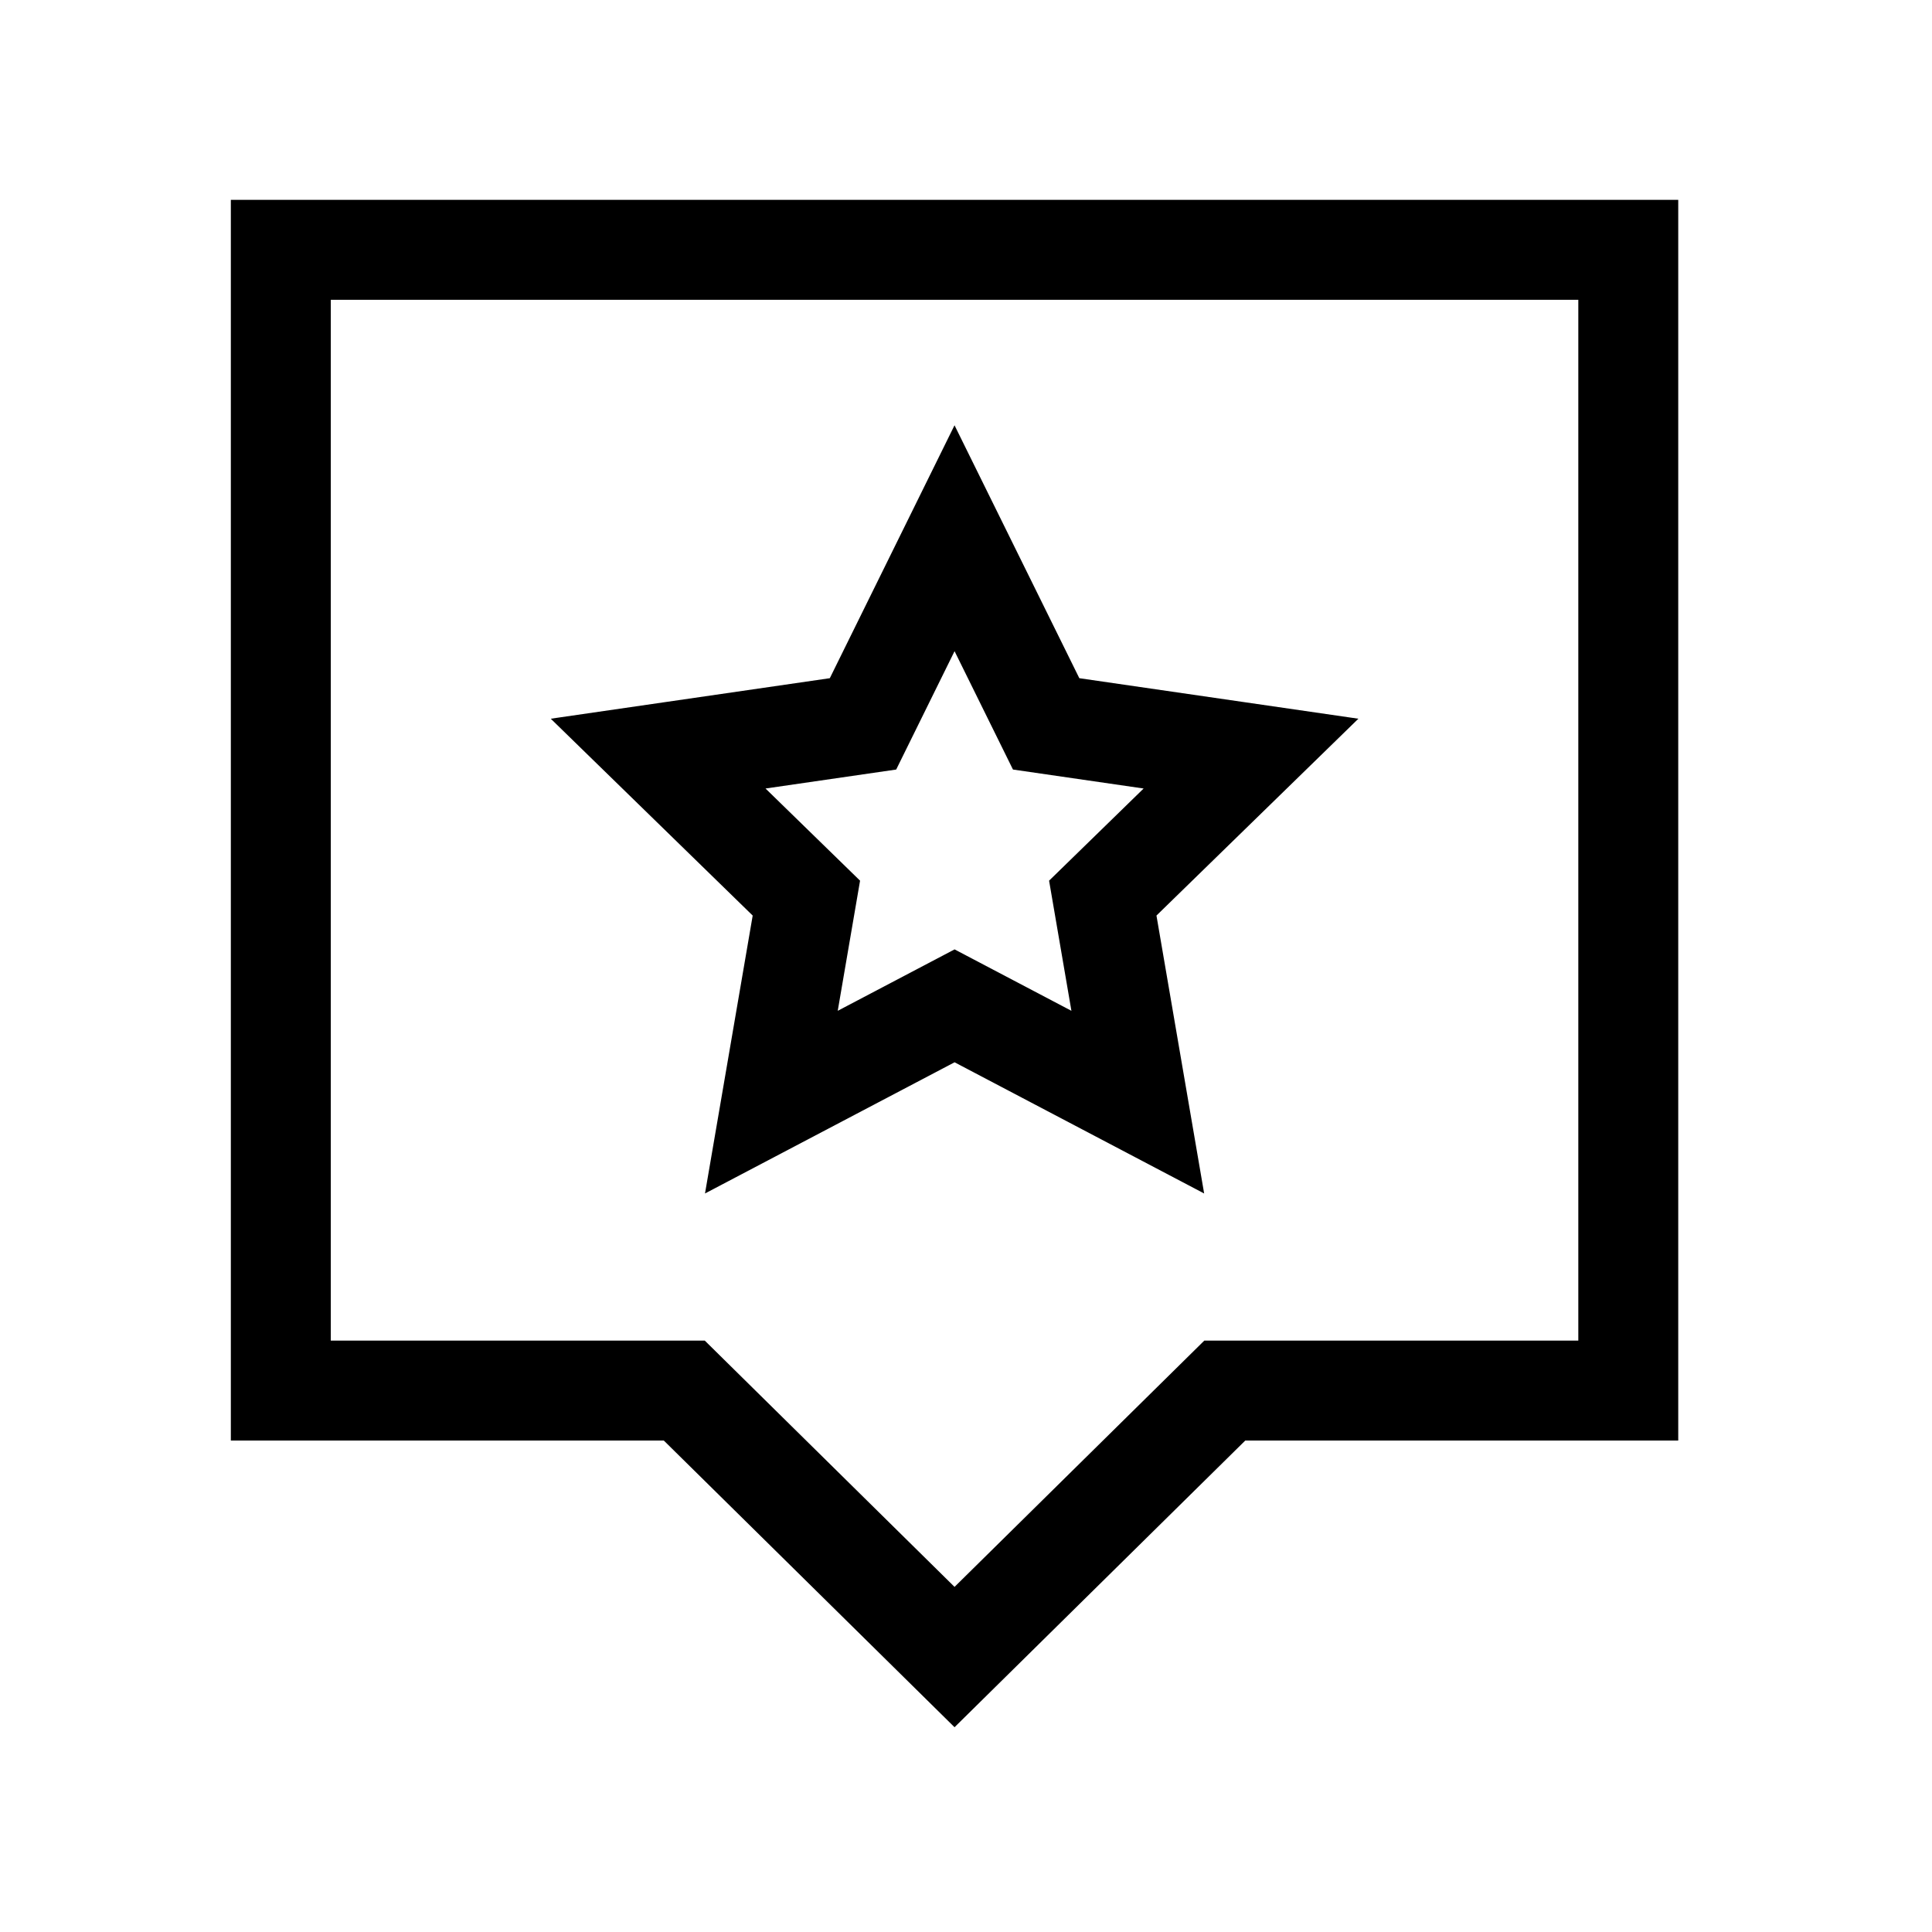
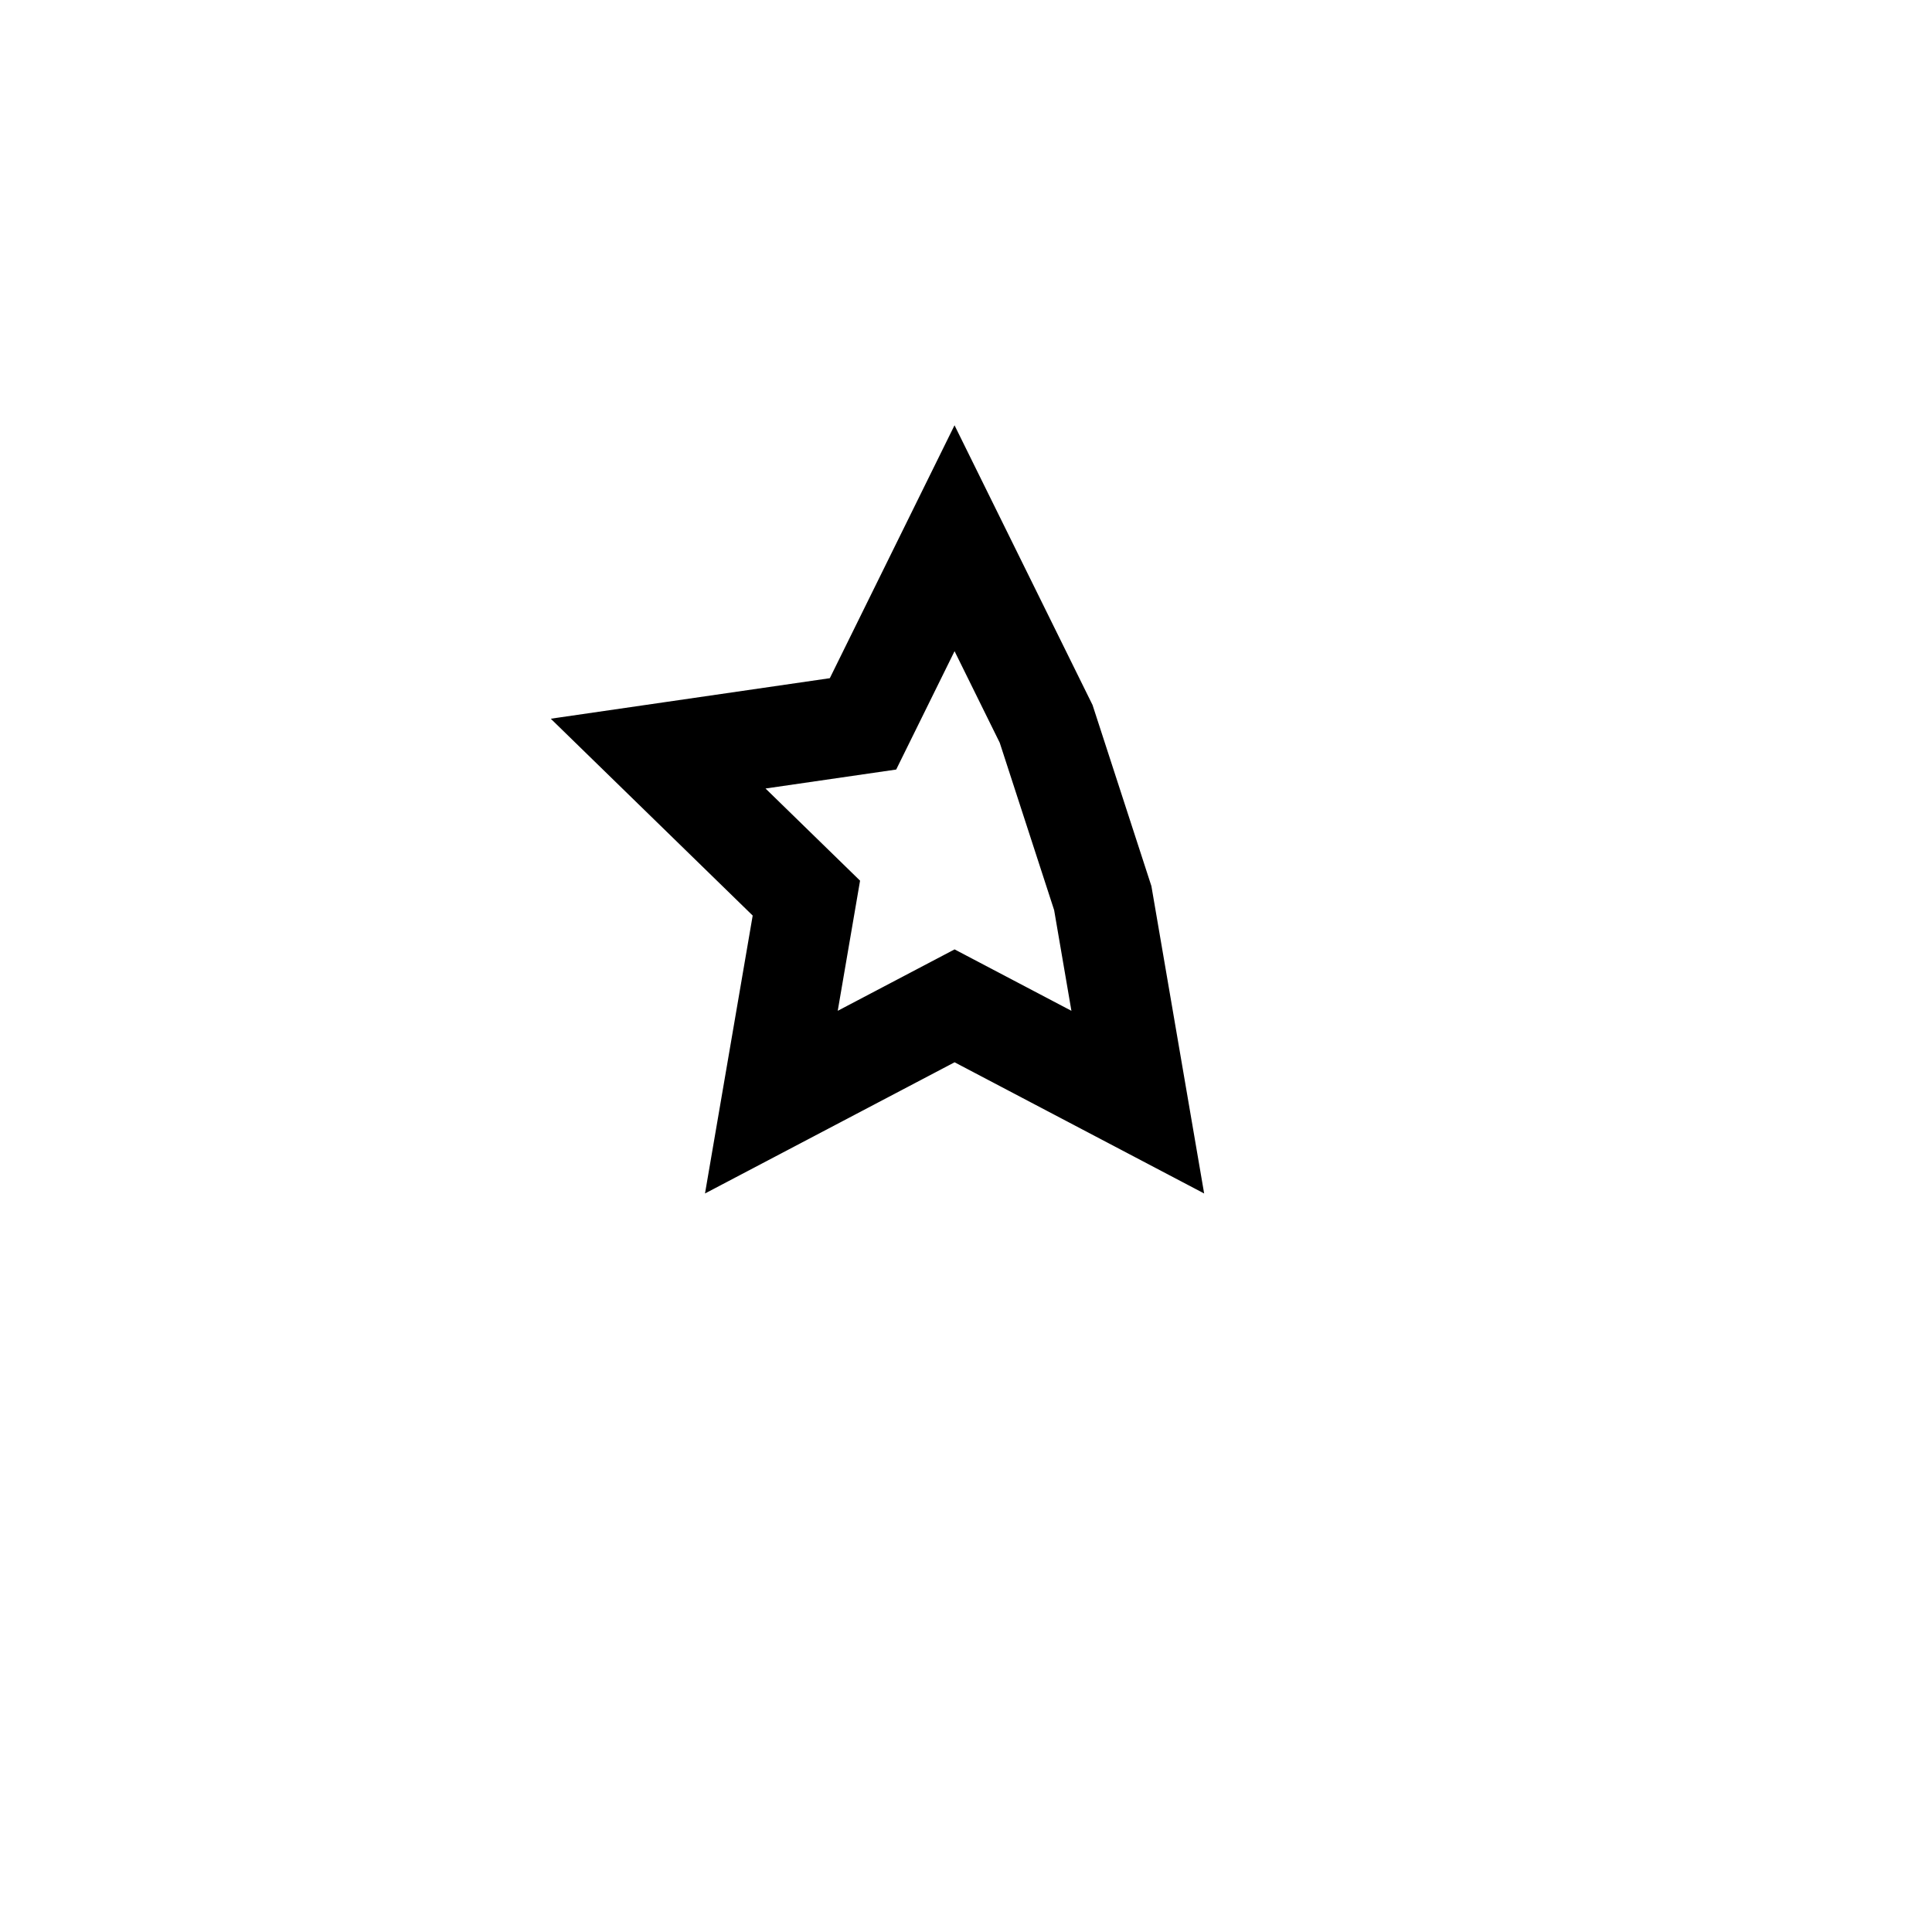
<svg xmlns="http://www.w3.org/2000/svg" width="58" height="58" viewBox="0 0 58 58" fill="none">
  <g clip-path="url(#clip0_11405_28410)">
-     <path d="M28.656 16.158L31.406 21.731L37.556 22.624L33.106 26.962L34.157 33.087L28.657 30.196L23.157 33.087L24.208 26.962L19.758 22.624L25.908 21.731L28.656 16.158Z" stroke="black" stroke-width="3" stroke-miterlimit="10" />
-     <path d="M8.43 41.746H20.543L28.656 49.746L36.769 41.746H48.882V7.5H8.43V41.746Z" stroke="black" stroke-width="3" stroke-miterlimit="10" />
+     <path d="M28.656 16.158L31.406 21.731L33.106 26.962L34.157 33.087L28.657 30.196L23.157 33.087L24.208 26.962L19.758 22.624L25.908 21.731L28.656 16.158Z" stroke="black" stroke-width="3" stroke-miterlimit="10" />
  </g>
  <defs>
    <clipPath id="clip0_11405_28410">
      <rect width="58" height="58" fill="white" />
    </clipPath>
  </defs>
</svg>